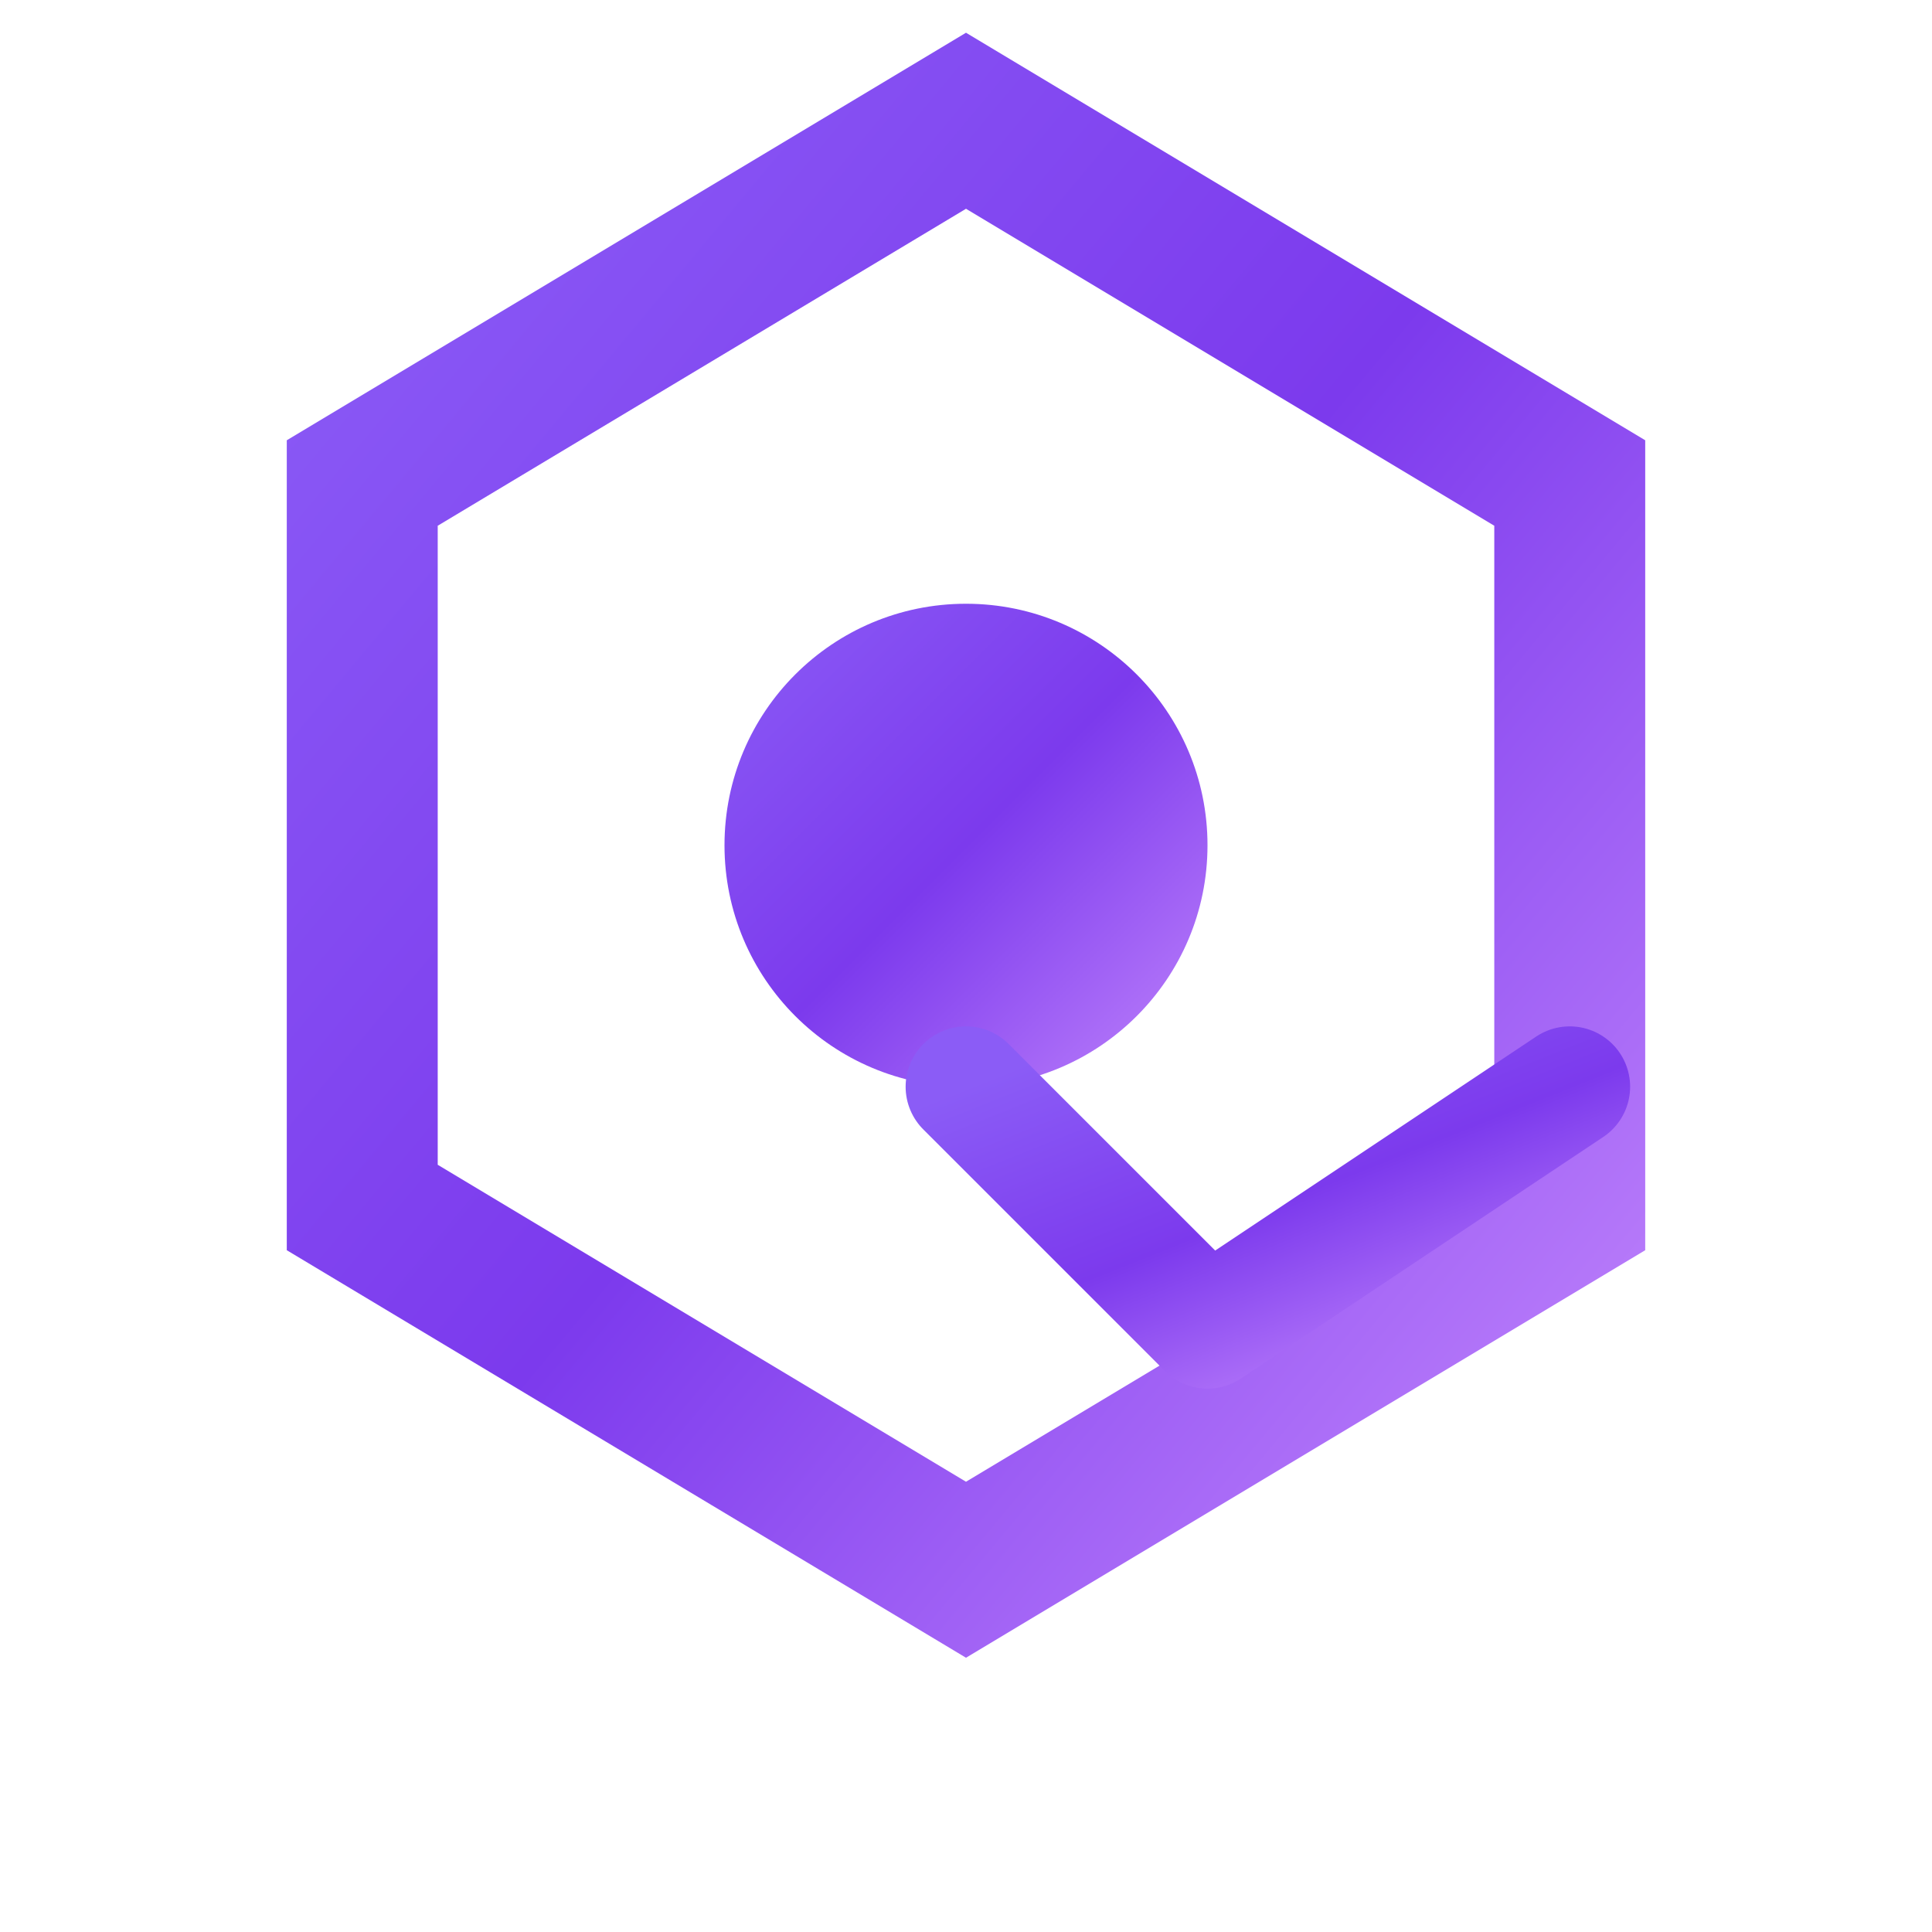
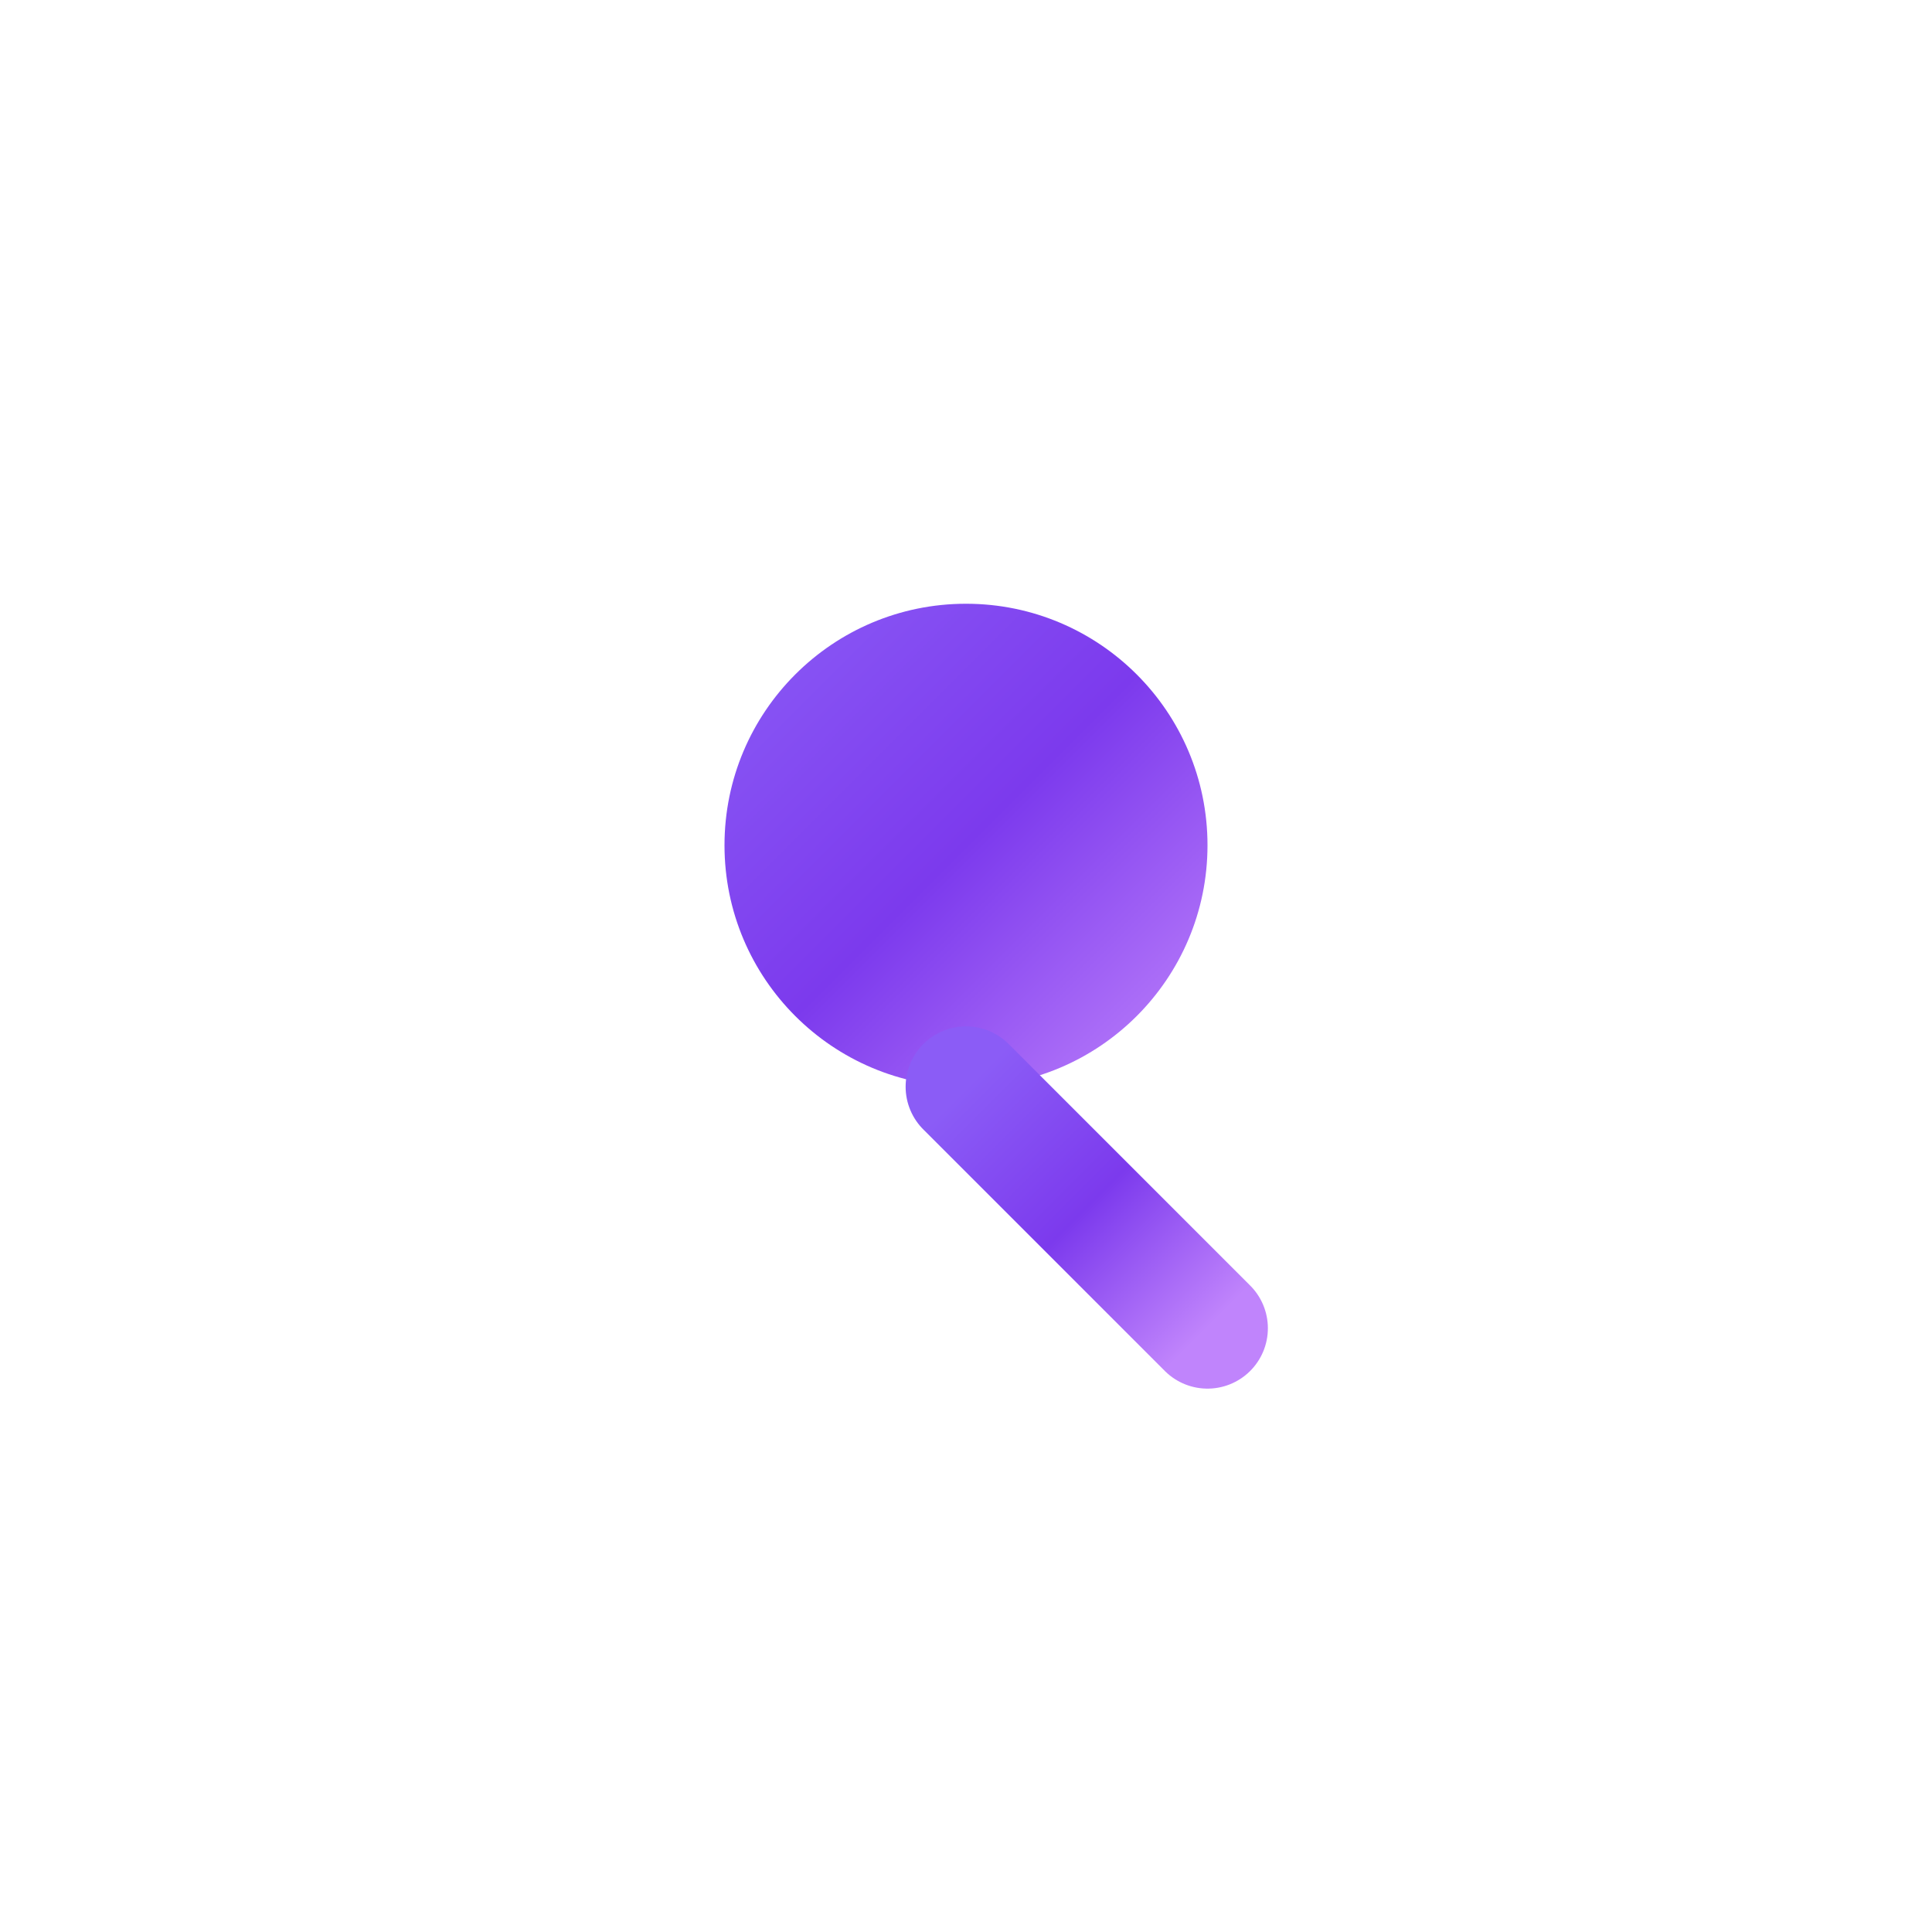
<svg xmlns="http://www.w3.org/2000/svg" width="32" height="32" viewBox="0 0 32 32" fill="none">
  <defs>
    <linearGradient id="faviconGradient" x1="0%" y1="0%" x2="100%" y2="100%">
      <stop offset="0%" style="stop-color:#8b5cf6;stop-opacity:1" />
      <stop offset="50%" style="stop-color:#7c3aed;stop-opacity:1" />
      <stop offset="100%" style="stop-color:#c084fc;stop-opacity:1" />
    </linearGradient>
  </defs>
-   <path d="M16 2L26 8V20L16 26L6 20V8L16 2Z" stroke="url(#faviconGradient)" stroke-width="2.5" fill="none" />
  <circle cx="16" cy="14" r="4" fill="url(#faviconGradient)" />
-   <path d="M16 18L20 22L26 18" stroke="url(#faviconGradient)" stroke-width="2" stroke-linecap="round" stroke-linejoin="round" fill="none" />
+   <path d="M16 18L20 22" stroke="url(#faviconGradient)" stroke-width="2" stroke-linecap="round" stroke-linejoin="round" fill="none" />
</svg>